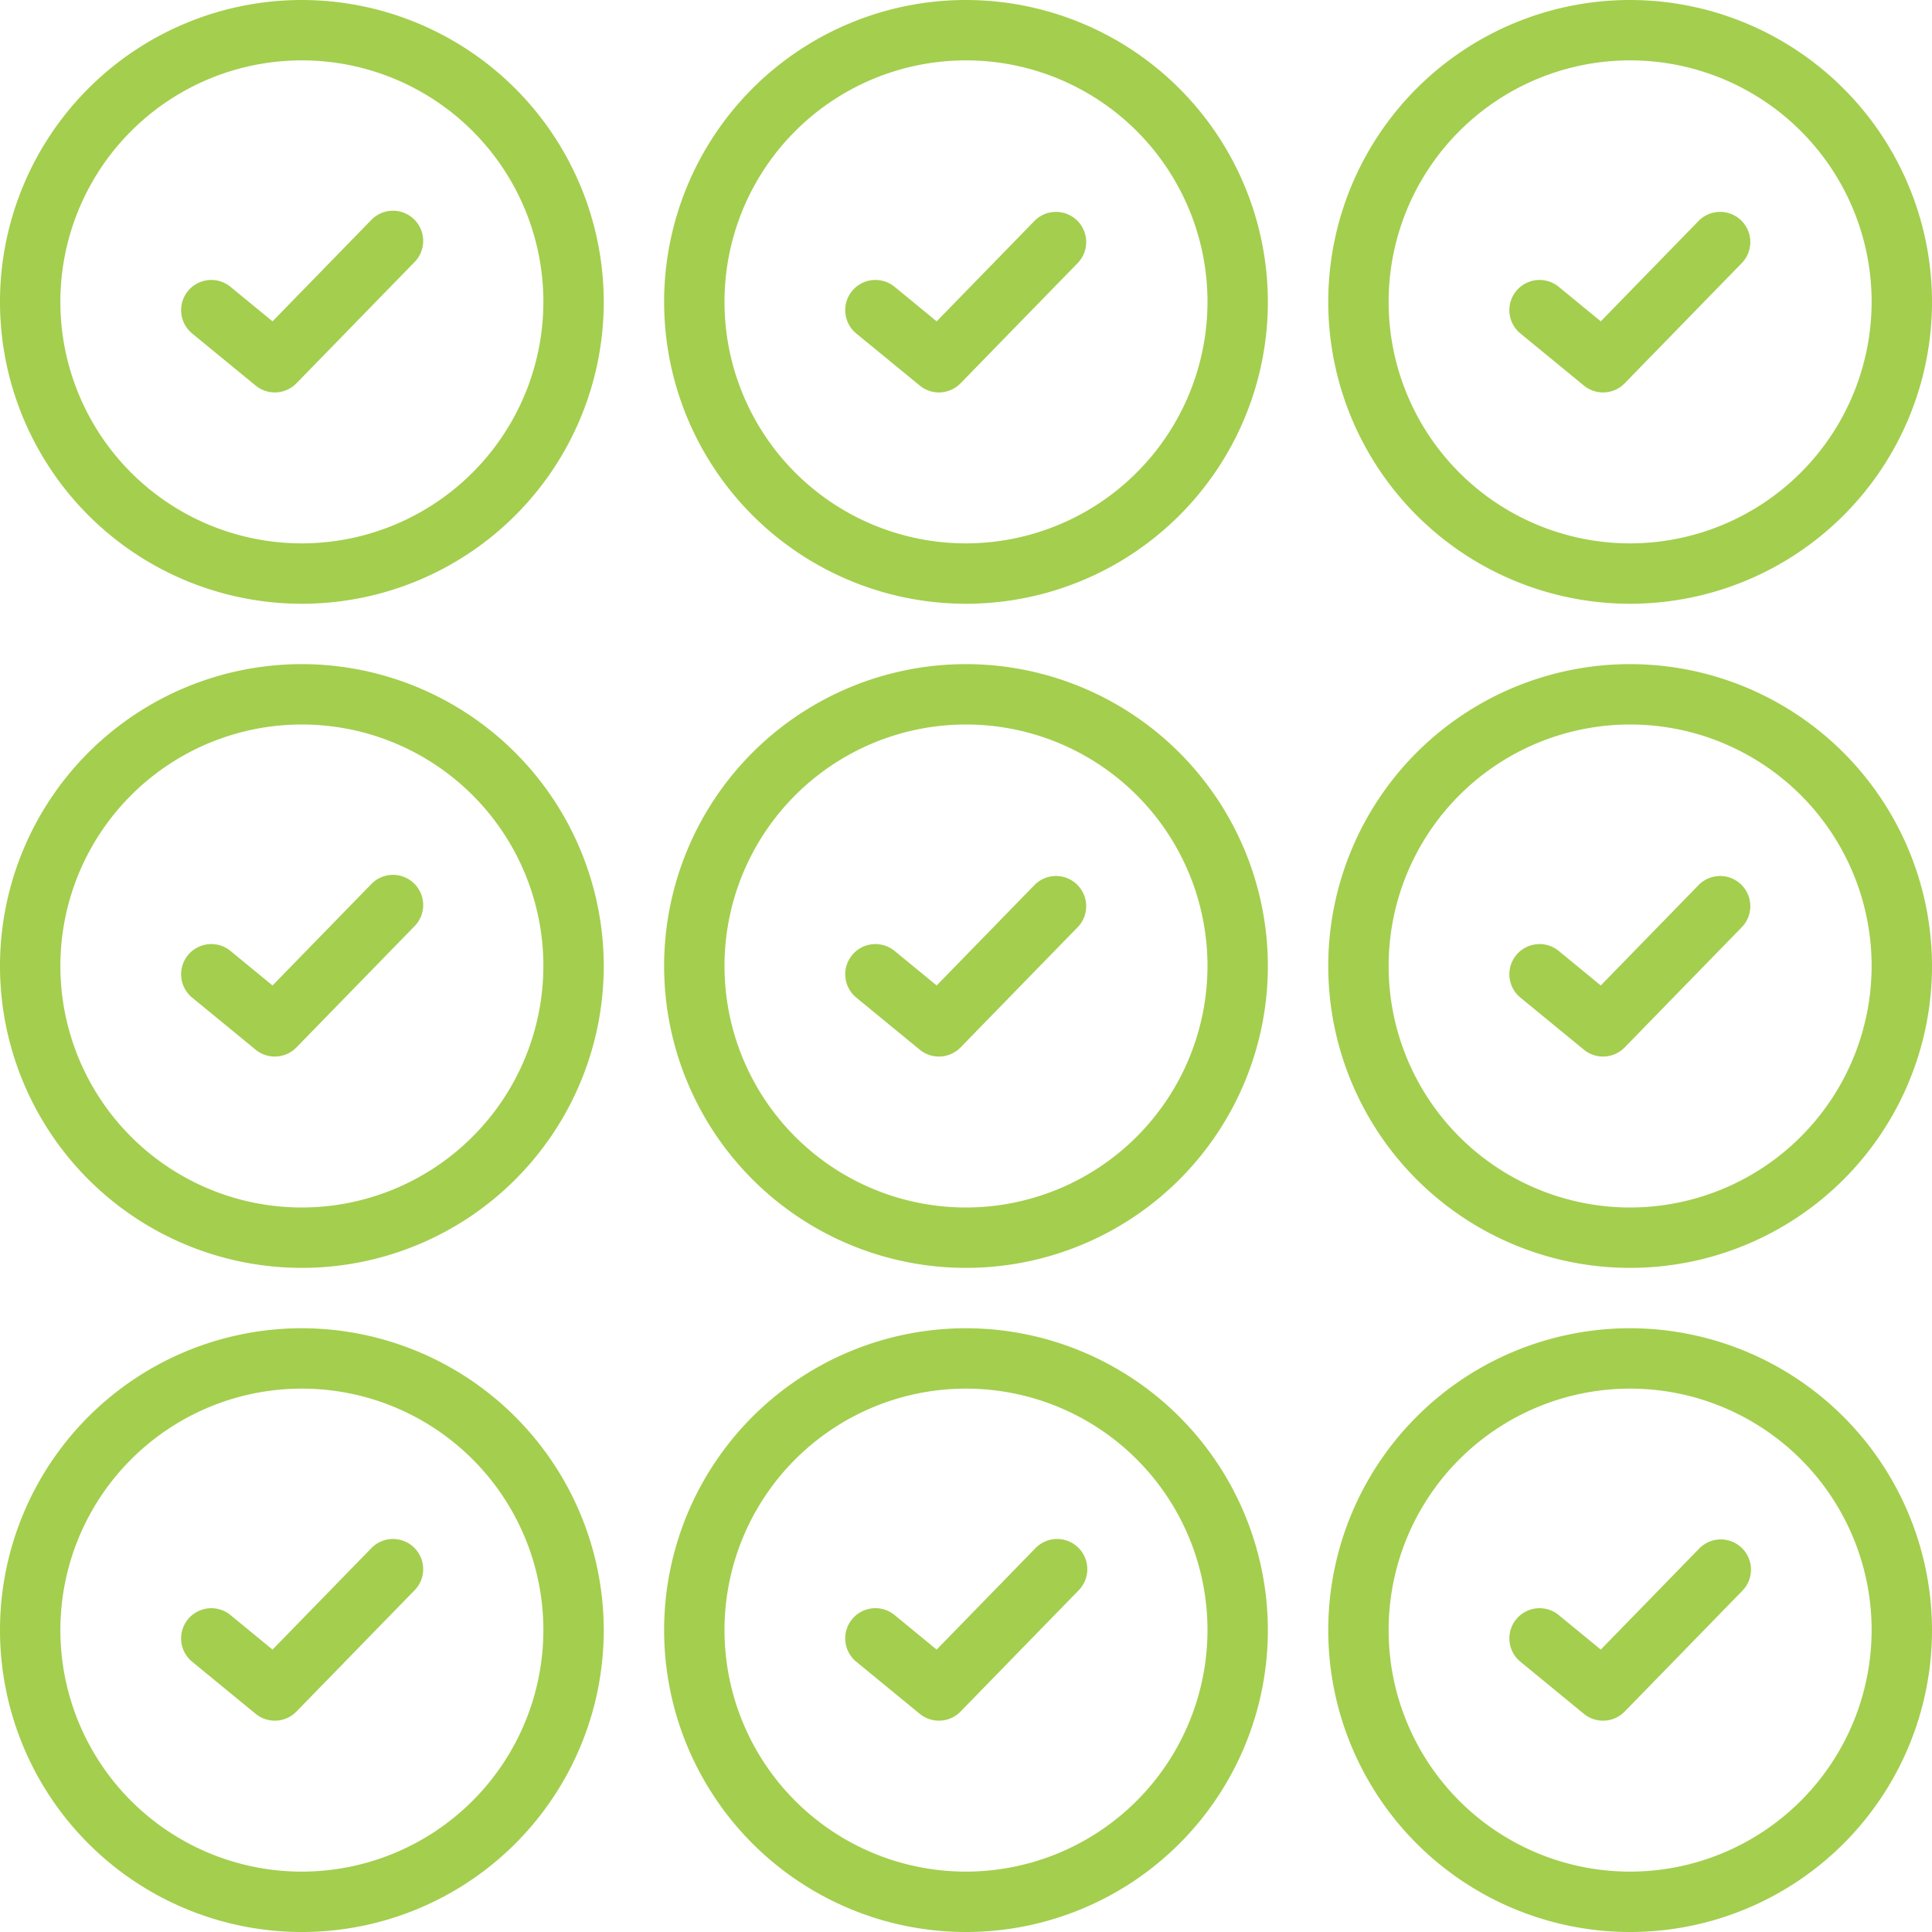
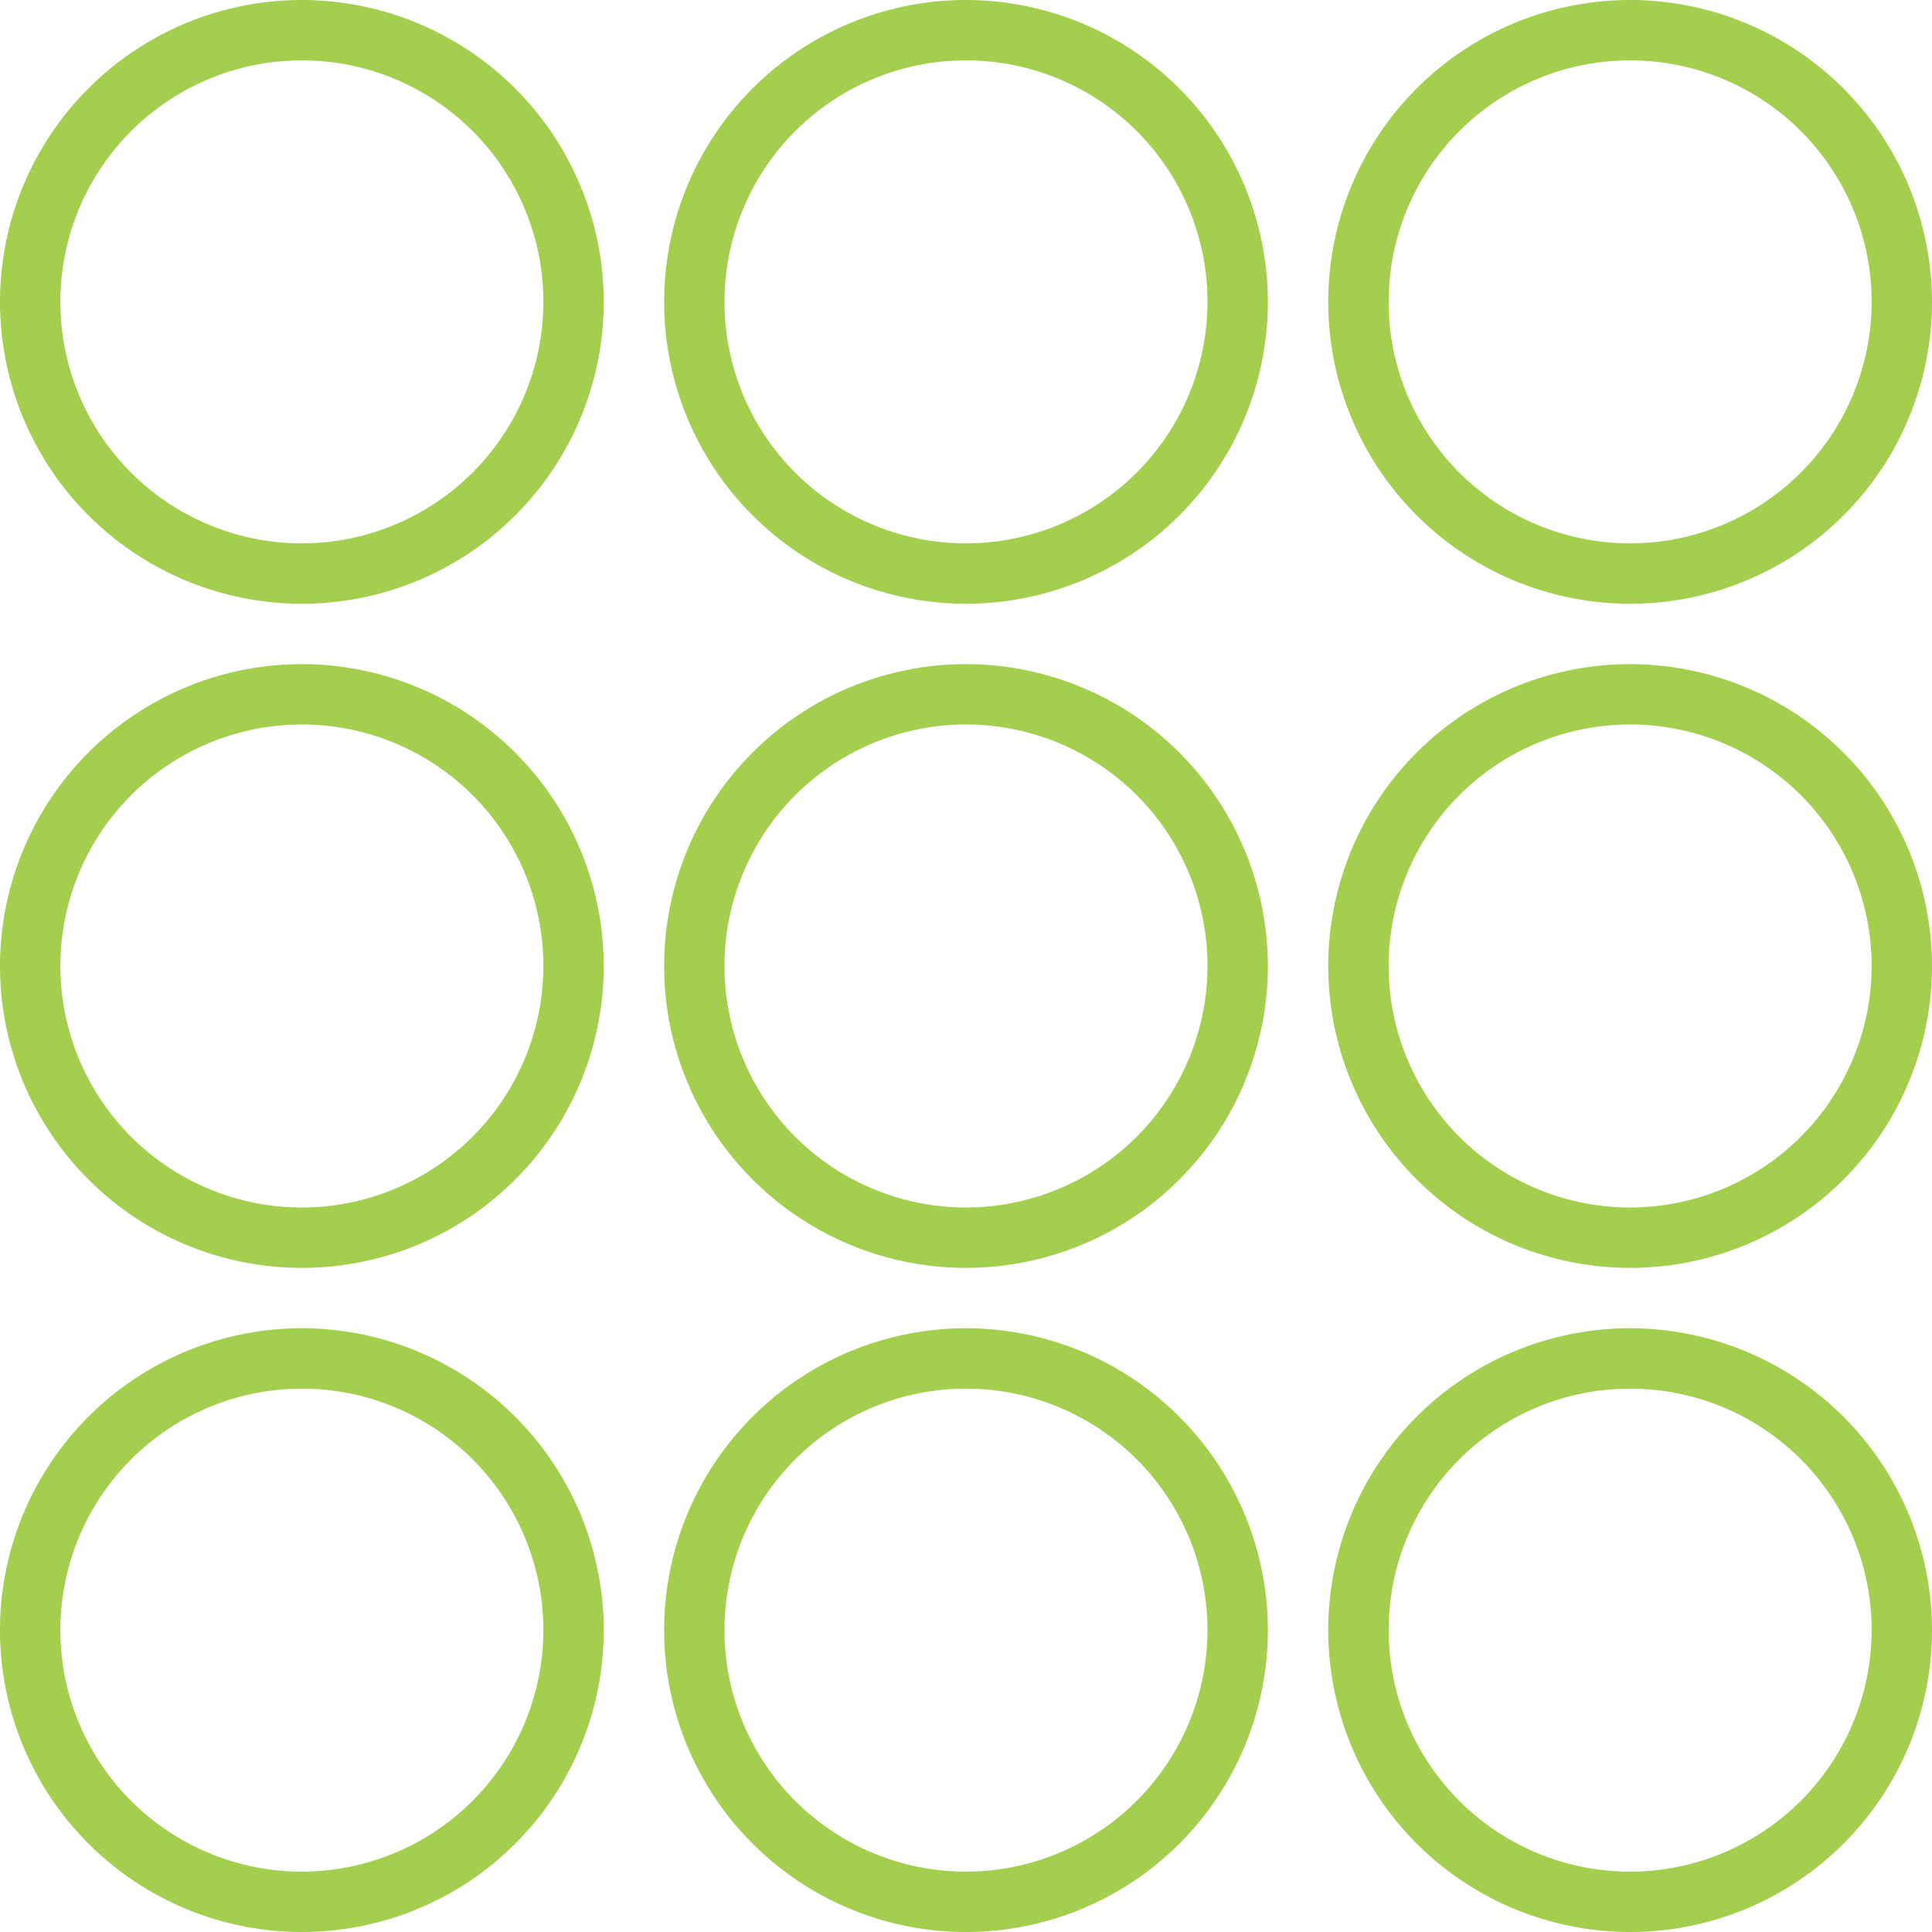
<svg xmlns="http://www.w3.org/2000/svg" width="80" height="80" fill="none">
  <path fill="#A4CE4E" d="M40 0a12.5 12.5 0 1 0 12.5 12.5A12.514 12.514 0 0 0 40 0m0 22.5a10 10 0 1 1 10-10 10.01 10.01 0 0 1-10 10M67.5 0A12.5 12.5 0 1 0 80 12.5 12.514 12.514 0 0 0 67.5 0m0 22.5a10 10 0 1 1 10-10 10.01 10.01 0 0 1-10 10M12.5 0A12.5 12.5 0 1 0 25 12.5 12.514 12.514 0 0 0 12.5 0m0 22.5a10 10 0 1 1 10-10 10.01 10.01 0 0 1-10 10M40 27.5A12.5 12.5 0 1 0 52.5 40 12.514 12.514 0 0 0 40 27.5M40 50a10 10 0 1 1 10-10 10.01 10.01 0 0 1-10 10M67.5 27.5A12.5 12.5 0 1 0 80 40a12.514 12.514 0 0 0-12.5-12.5m0 22.5a10 10 0 1 1 10-10 10.01 10.01 0 0 1-10 10M12.5 27.5A12.5 12.5 0 1 0 25 40a12.514 12.514 0 0 0-12.5-12.5m0 22.5a10 10 0 1 1 10-10 10.01 10.01 0 0 1-10 10M40 55a12.5 12.5 0 1 0 12.5 12.5A12.514 12.514 0 0 0 40 55m0 22.5a10 10 0 1 1 10-10 10.01 10.01 0 0 1-10 10M67.5 55A12.5 12.5 0 1 0 80 67.5 12.514 12.514 0 0 0 67.5 55m0 22.5a10 10 0 1 1 10-10 10.01 10.01 0 0 1-10 10M12.5 55A12.5 12.5 0 1 0 25 67.5 12.514 12.514 0 0 0 12.5 55m0 22.5a10 10 0 1 1 10-10 10.01 10.01 0 0 1-10 10" />
-   <path fill="#A4CE4E" d="m15.355 9.128-4.07 4.178-1.742-1.43a1.25 1.25 0 1 0-1.586 1.933l2.629 2.157a1.25 1.25 0 0 0 1.688-.094l4.871-5a1.25 1.25 0 1 0-1.79-1.744M42.855 9.128l-4.07 4.178-1.742-1.43a1.25 1.25 0 0 0-1.76.174 1.25 1.25 0 0 0 .174 1.76l2.629 2.156a1.25 1.25 0 0 0 1.688-.094l4.871-5a1.25 1.25 0 0 0-1.79-1.744M70.355 9.128l-4.07 4.178-1.742-1.43a1.25 1.25 0 0 0-1.586 1.933l2.629 2.157a1.25 1.25 0 0 0 1.688-.094l4.871-5a1.25 1.25 0 0 0-1.79-1.744M15.355 36.628l-4.07 4.178-1.742-1.43a1.25 1.25 0 1 0-1.586 1.933l2.629 2.157a1.25 1.25 0 0 0 1.688-.094l4.871-5a1.25 1.25 0 1 0-1.79-1.744M42.855 36.628l-4.07 4.178-1.742-1.43a1.25 1.25 0 0 0-1.76.174 1.3 1.3 0 0 0-.23.43c-.047.157-.064.322-.047.486a1.25 1.25 0 0 0 .451.843l2.629 2.157a1.25 1.25 0 0 0 1.688-.094l4.871-5a1.25 1.25 0 0 0-1.79-1.744M70.355 36.628l-4.07 4.178-1.742-1.43a1.25 1.25 0 0 0-1.586 1.933l2.629 2.157a1.25 1.25 0 0 0 1.688-.094l4.871-5a1.25 1.25 0 0 0-1.79-1.744M15.355 64.128l-4.07 4.178-1.742-1.43a1.25 1.25 0 1 0-1.586 1.933l2.629 2.157a1.25 1.25 0 0 0 1.688-.094l4.871-5a1.25 1.25 0 1 0-1.79-1.744M42.855 64.128l-4.07 4.178-1.742-1.43a1.25 1.25 0 0 0-1.99.604c-.047.157-.064.322-.047.486a1.25 1.25 0 0 0 .451.843l2.629 2.157a1.25 1.25 0 0 0 1.688-.094l4.871-5a1.25 1.25 0 1 0-1.79-1.744M70.355 64.128l-4.07 4.178-1.742-1.43a1.25 1.25 0 0 0-1.586 1.933l2.629 2.157a1.25 1.25 0 0 0 1.688-.094l4.871-5a1.251 1.251 0 0 0-.91-2.128 1.25 1.25 0 0 0-.88.384" />
</svg>